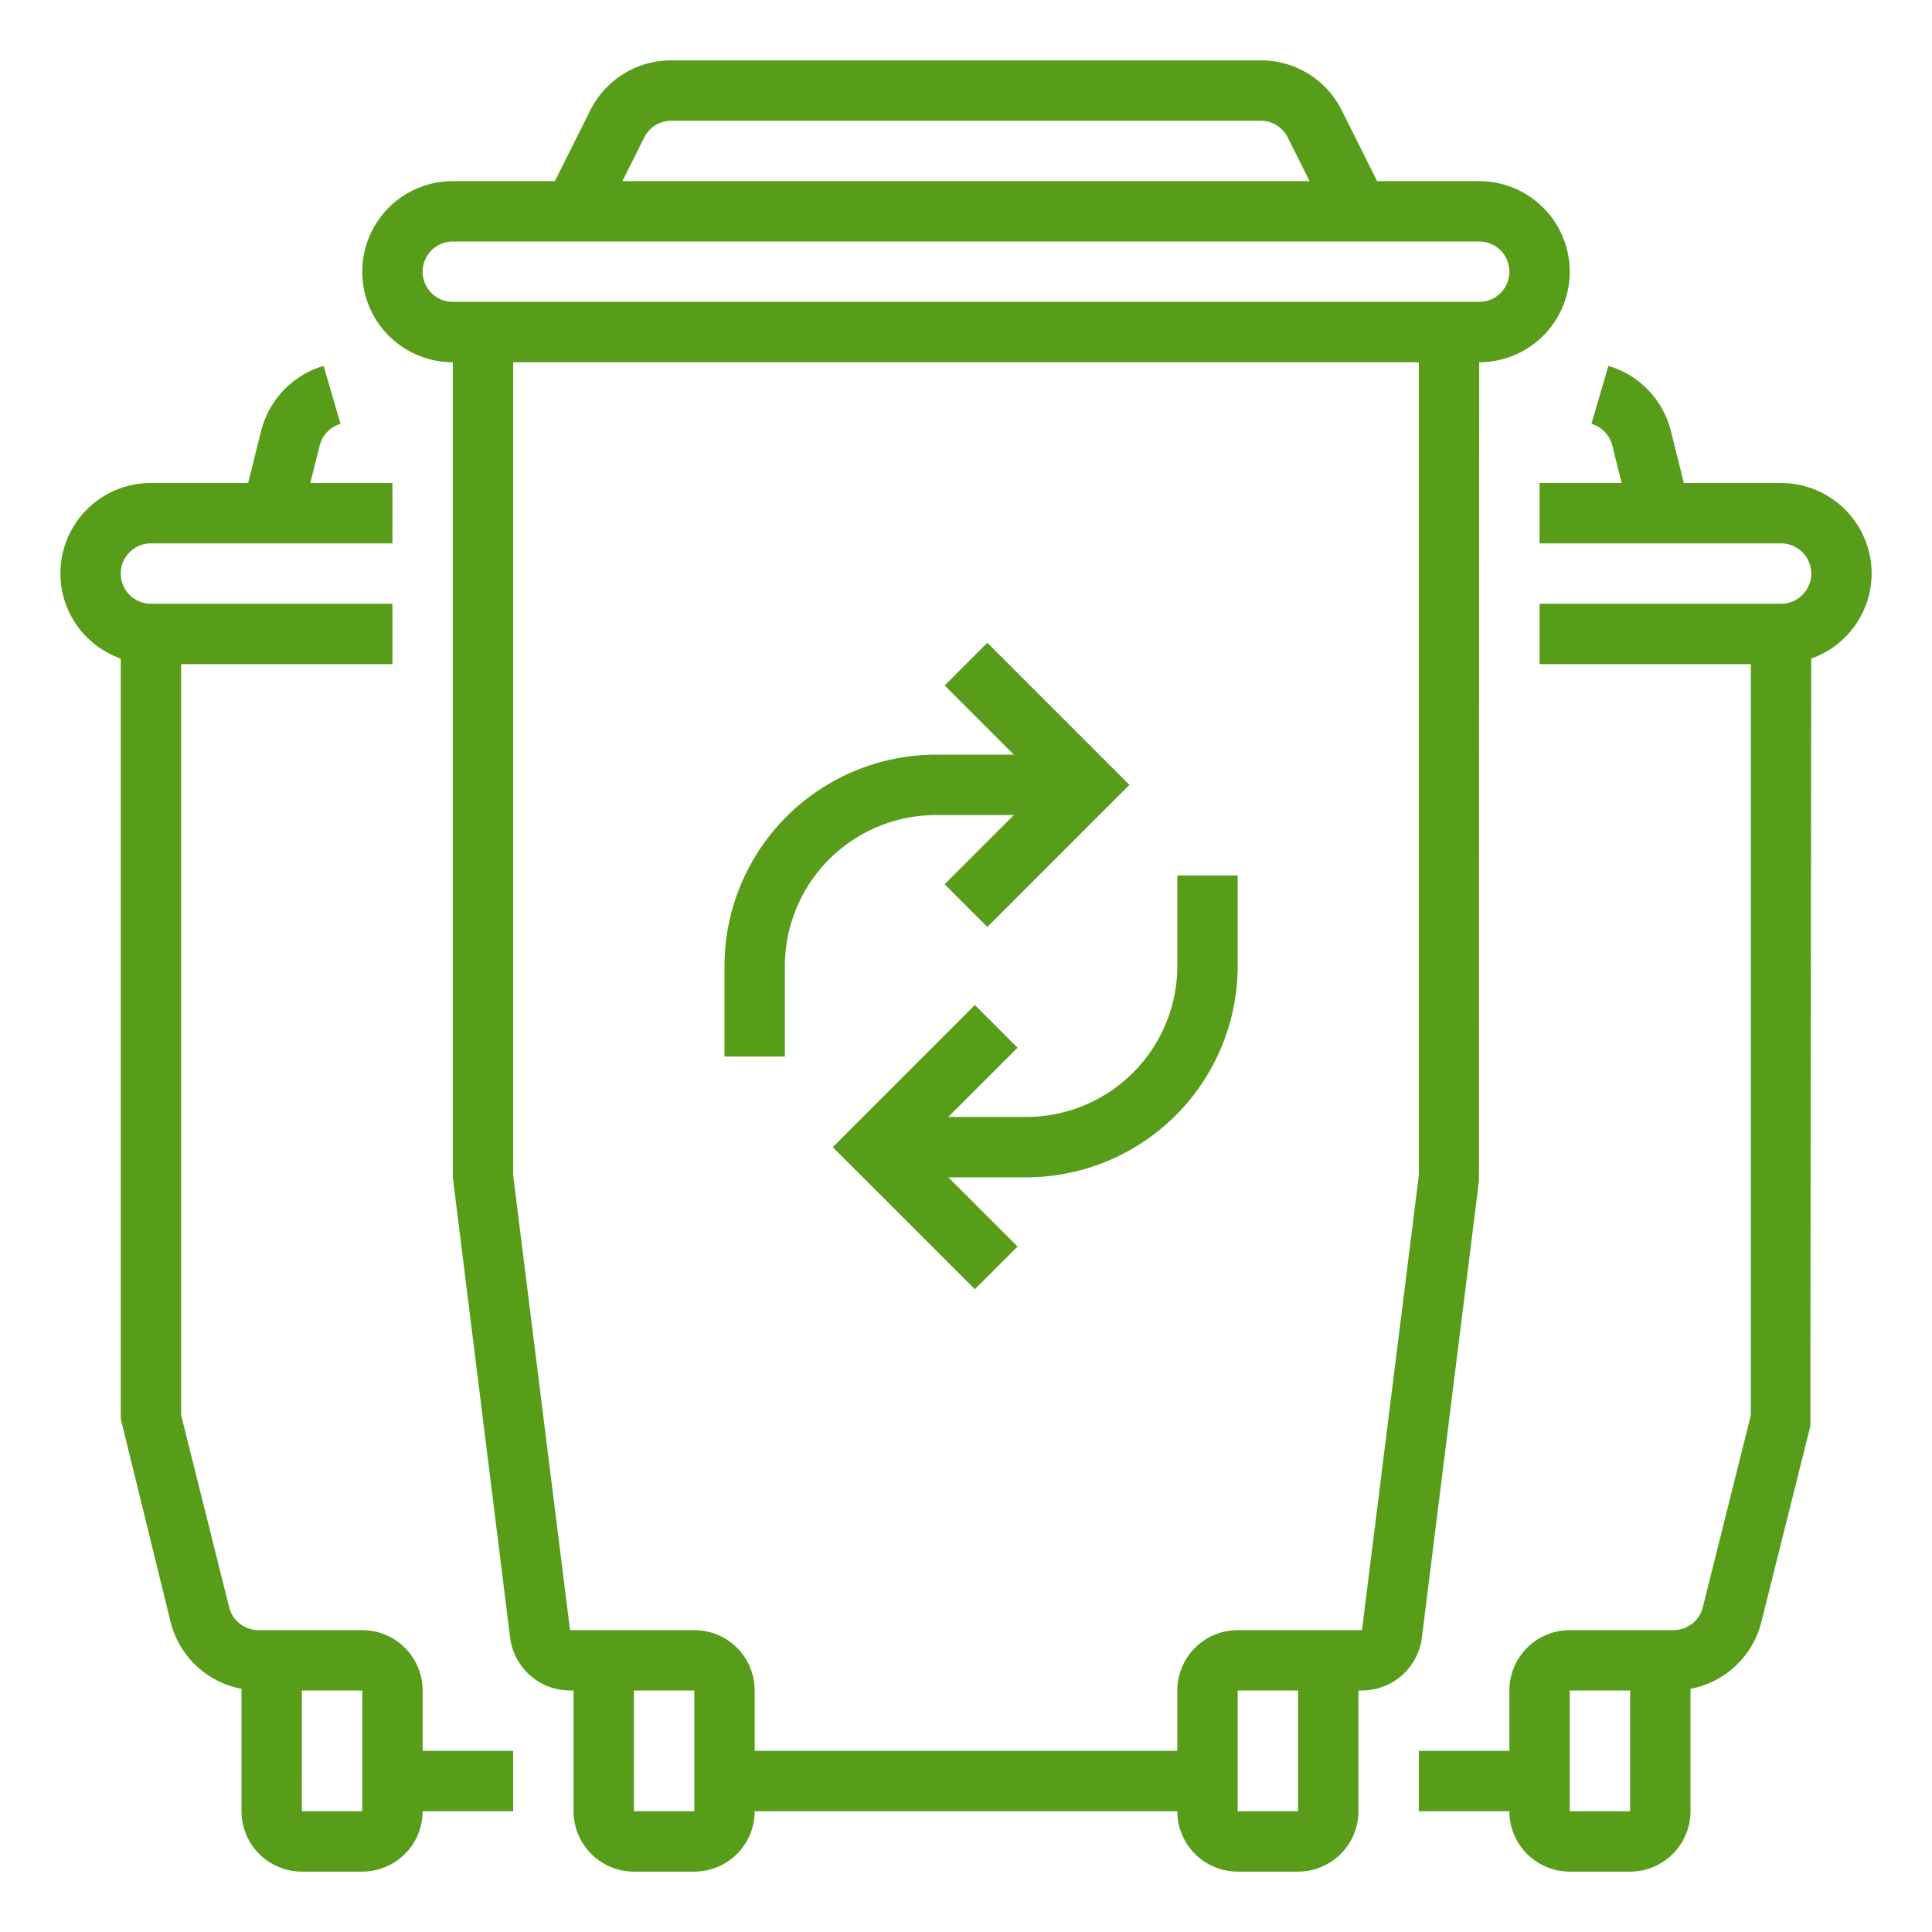
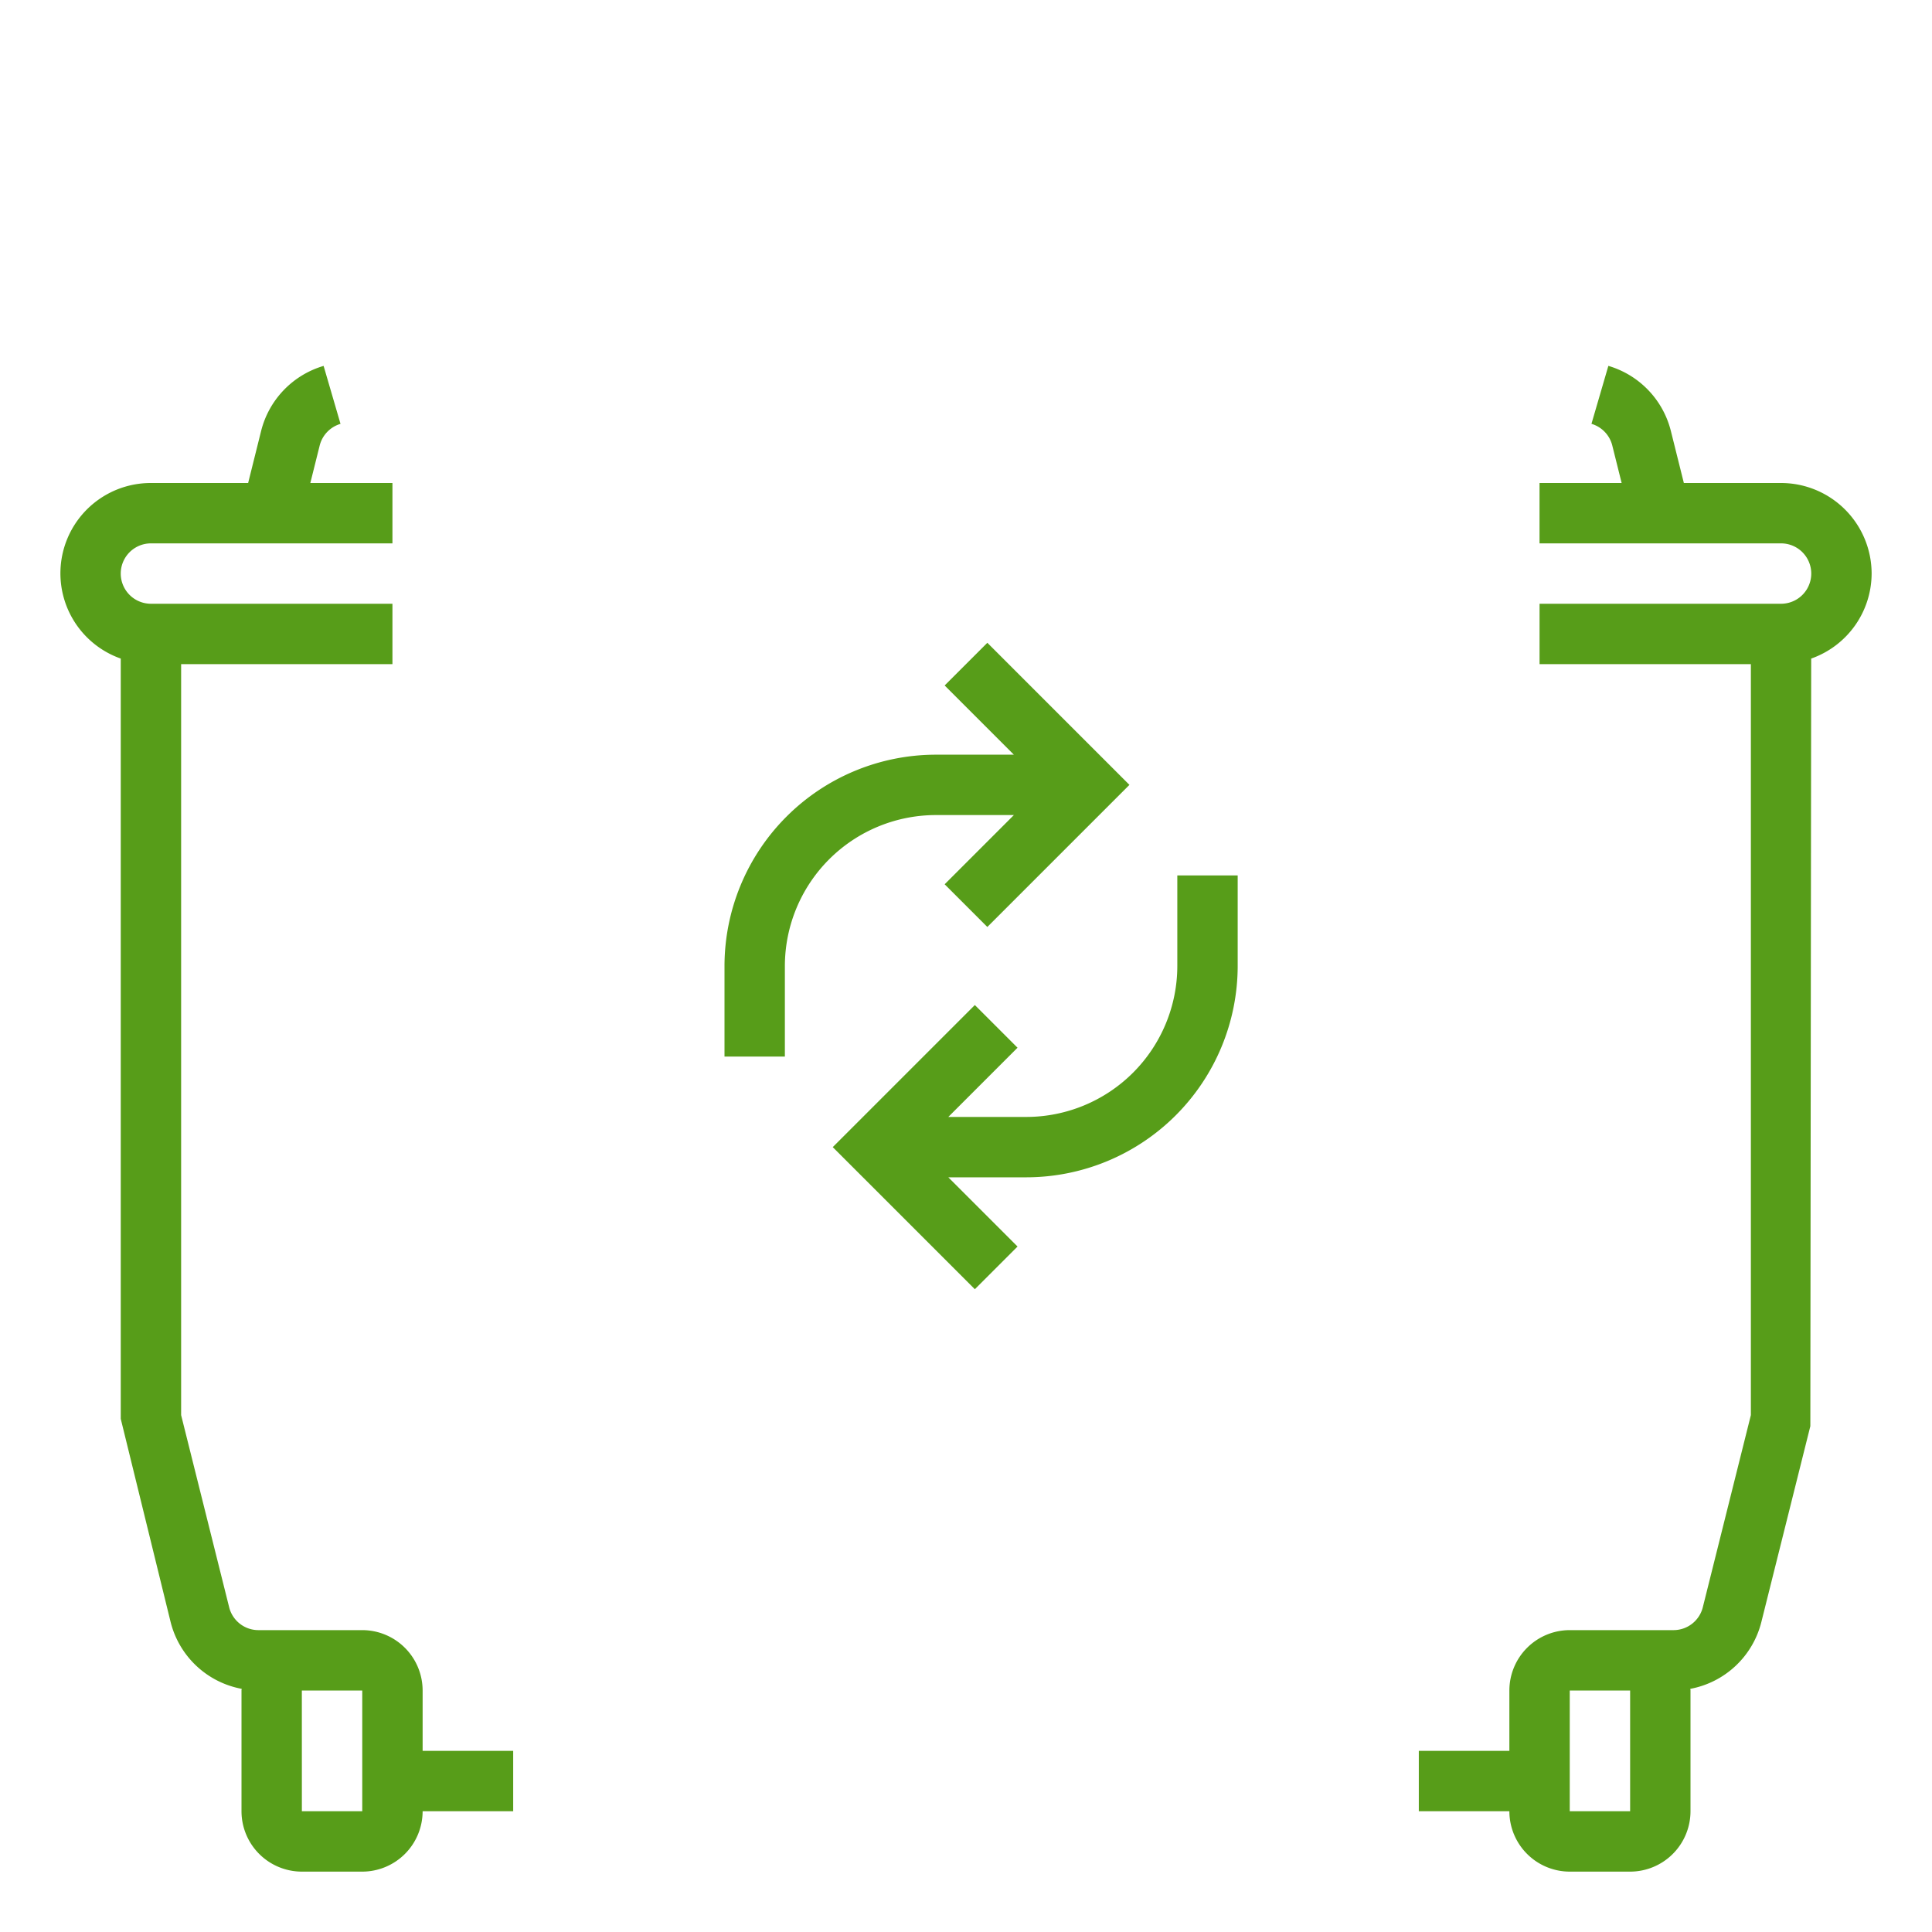
<svg xmlns="http://www.w3.org/2000/svg" width="512" height="512" x="0" y="0" viewBox="0 0 64 64" style="enable-background:new 0 0 512 512" xml:space="preserve" class="">
  <g>
    <path d="M14 56a2.002 2.002 0 0 0-2-2H8.562a1 1 0 0 1-.971-.758L6 46.877V22h7v-2H5a1 1 0 0 1 0-2h8v-2h-2.72l.31-1.242a1.005 1.005 0 0 1 .69-.717l-.56-1.92a3.01 3.01 0 0 0-2.069 2.151L8.22 16H5a2.993 2.993 0 0 0-1 5.816V47l1.651 6.728a2.992 2.992 0 0 0 2.355 2.217c0 .019-.006.036-.006.055v4a2.002 2.002 0 0 0 2 2h2a2.002 2.002 0 0 0 2-2h3v-2h-3Zm-2 4h-2l-.001-4H12v4ZM62 19a3.003 3.003 0 0 0-3-3h-3.22l-.431-1.726a3.01 3.01 0 0 0-2.07-2.154l-.56 1.92a1.002 1.002 0 0 1 .69.718l.31 1.242h-2.72v2H59a1 1 0 0 1 0 2h-8v2h7v24.877l-1.592 6.365a1 1 0 0 1-.97.758H52a2.002 2.002 0 0 0-2 2v2h-3v2h3a2.002 2.002 0 0 0 2 2h2a2.002 2.002 0 0 0 2-2v-4c0-.019-.005-.037-.006-.055a2.991 2.991 0 0 0 2.354-2.217l1.622-6.485.028-25.427A2.995 2.995 0 0 0 62 19Zm-8 41h-2v-4h2Z" fill="#579d19" opacity="1" data-original="#000000" class="" />
-     <path d="M48.992 39.124 49 12H49a3 3 0 0 0 0-6h-3.382l-1.17-2.342A2.984 2.984 0 0 0 41.763 2H22.236a2.984 2.984 0 0 0-2.683 1.658L18.382 6H15a3 3 0 0 0 0 6v27l1.898 15.248A2.003 2.003 0 0 0 18.883 56H19v4a2.002 2.002 0 0 0 2 2h2a2.002 2.002 0 0 0 2-2h14a2.002 2.002 0 0 0 2 2h2a2.002 2.002 0 0 0 2-2v-4h.117a2.003 2.003 0 0 0 1.985-1.752ZM21.342 4.553A.996.996 0 0 1 22.236 4h19.528a.996.996 0 0 1 .894.553L43.382 6H20.618ZM14 9a1.001 1.001 0 0 1 1-1h34a1 1 0 0 1 0 2H15a1.001 1.001 0 0 1-1-1Zm9 51h-2l-.001-4H23Zm20 0h-2v-4h2Zm4-21.063L45.117 54H41a2.002 2.002 0 0 0-2 2v2H25v-2a2.002 2.002 0 0 0-2-2h-4.117L17 38.937V12h30Z" fill="#579d19" opacity="1" data-original="#000000" class="" />
    <path d="M26 32a5.006 5.006 0 0 1 5-5h2.586l-2.293 2.293 1.414 1.414L37.414 26l-4.707-4.707-1.414 1.414L33.586 25H31a7.008 7.008 0 0 0-7 7v3h2ZM31.414 37l2.293-2.293-1.414-1.414L27.586 38l4.707 4.707 1.414-1.414L31.414 39H34a7.008 7.008 0 0 0 7-7v-3h-2v3a5.006 5.006 0 0 1-5 5Z" fill="#579d19" opacity="1" data-original="#000000" class="" />
  </g>
</svg>